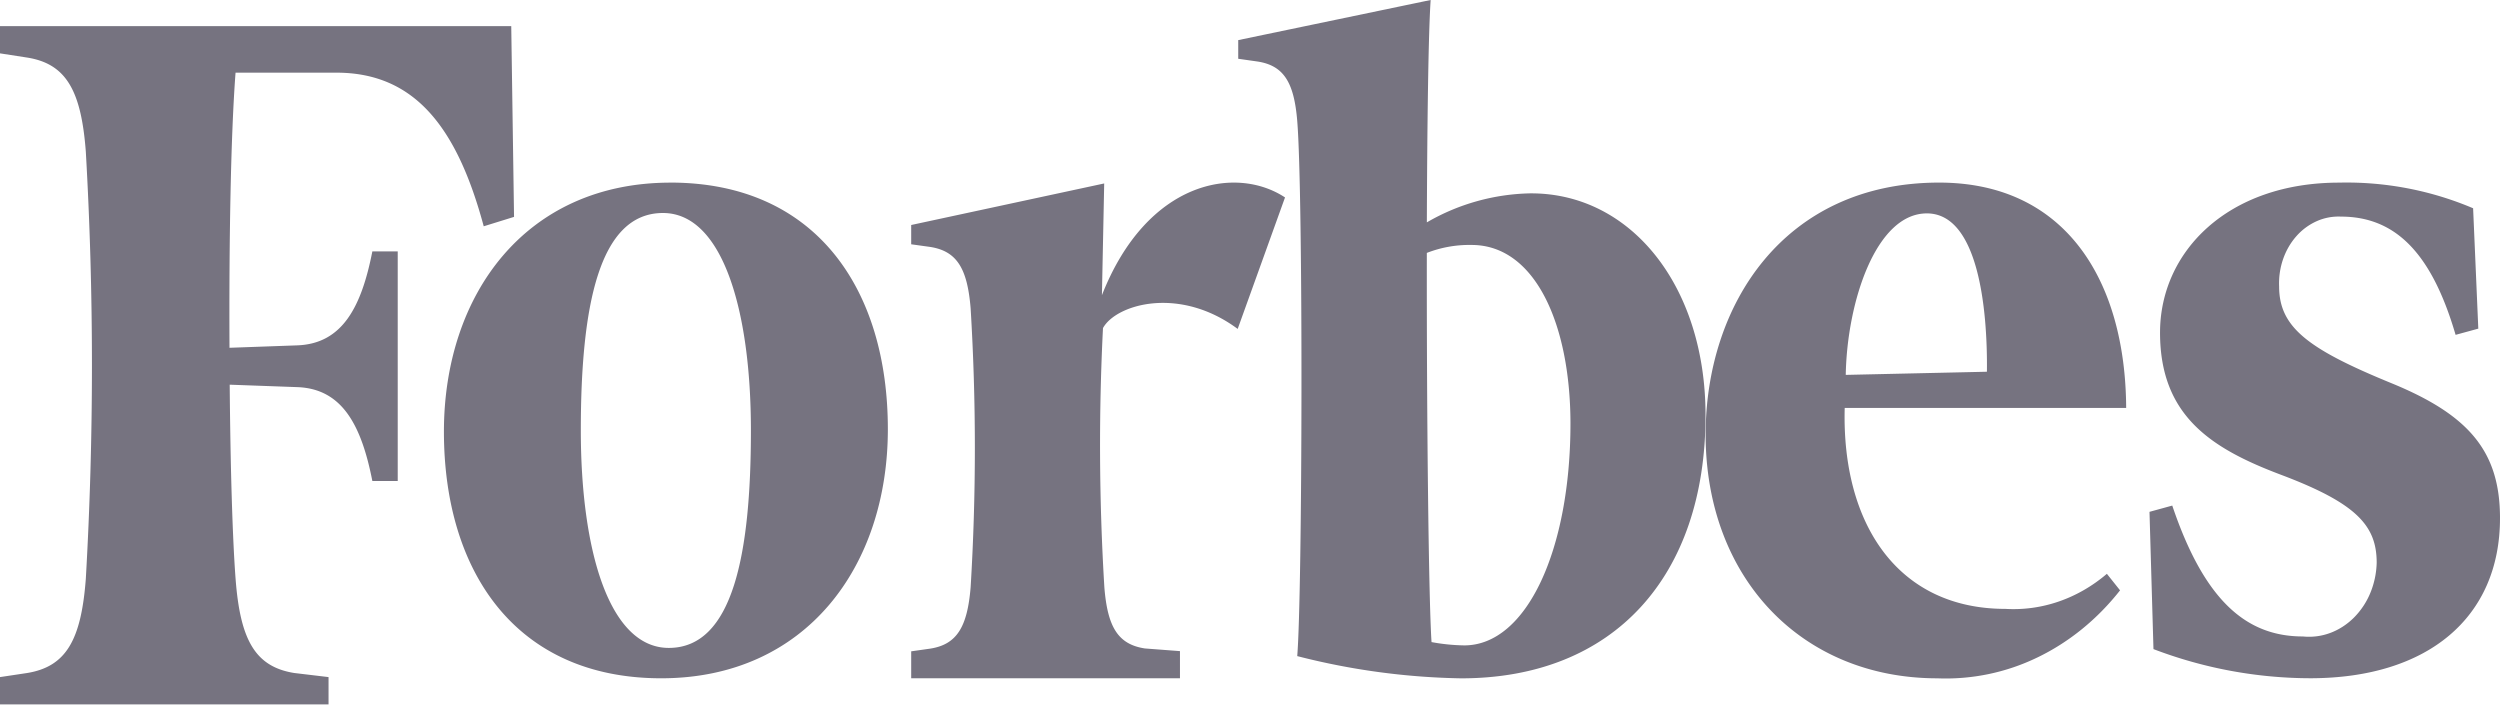
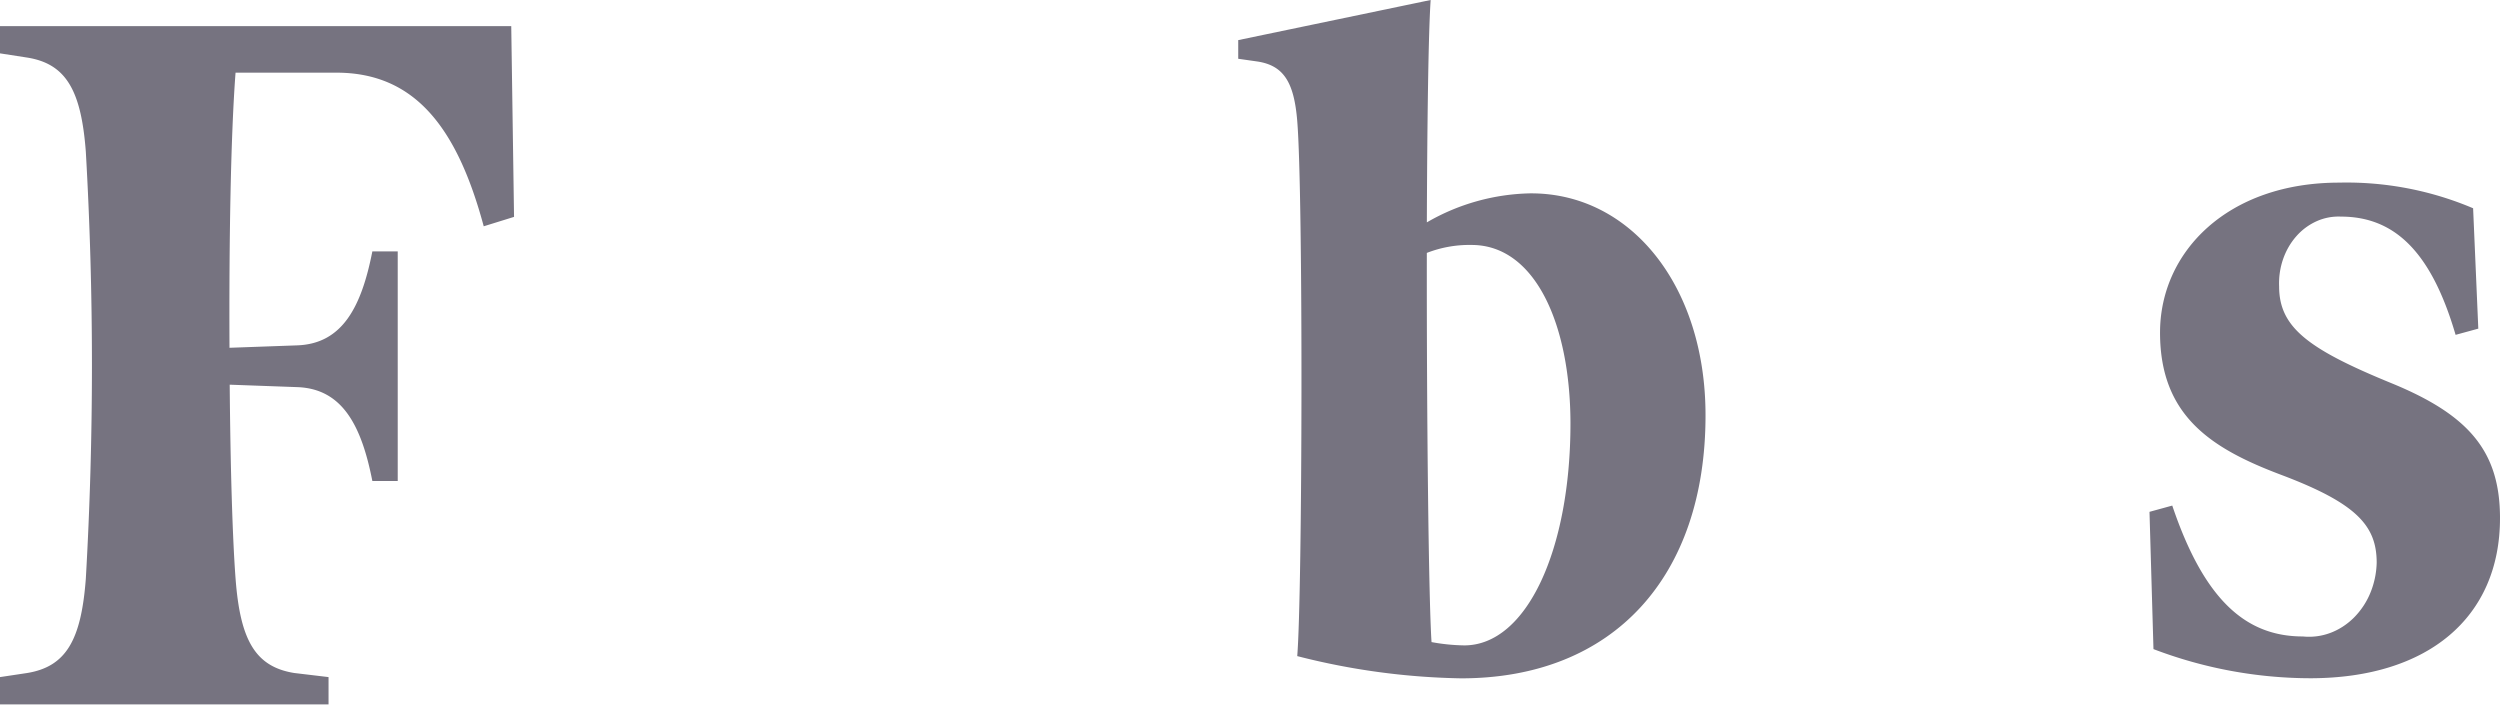
<svg xmlns="http://www.w3.org/2000/svg" width="134" height="38" fill="none">
  <path fill="#767380" fill-rule="evenodd" d="M132.559 11.163a17.348 17.348 0 0 0-7.182-1.374c-5.974 0-9.599 3.706-9.599 8.037 0 4.454 2.728 6.207 6.491 7.625 4.054 1.53 5.121 2.728 5.121 4.712a4.523 4.523 0 0 1-.338 1.612 4.069 4.069 0 0 1-.879 1.327c-.371.37-.805.651-1.276.825a3.248 3.248 0 0 1-1.462.187c-2.996 0-5.263-1.867-7.002-7.015l-1.22.335.213 7.358a23.718 23.718 0 0 0 8.399 1.562c6.328 0 10.175-3.272 10.175-8.581 0-3.563-1.646-5.52-5.797-7.225-4.483-1.835-6.042-2.997-6.042-5.192-.021-.497.05-.992.209-1.456.159-.463.402-.885.713-1.237a3.177 3.177 0 0 1 1.096-.809 2.866 2.866 0 0 1 1.292-.244c2.885 0 4.85 1.896 6.149 6.338l1.217-.333-.278-6.452Zm-54.073 23.43a10.426 10.426 0 0 1-1.756-.177c-.158-2.398-.263-12.249-.252-20.86a6.272 6.272 0 0 1 2.402-.426c3.39 0 5.285 4.219 5.297 9.542.006 6.776-2.34 11.921-5.694 11.921h.003Zm3.59-24.23a11.464 11.464 0 0 0-5.597 1.556c.02-5.413.082-10.133.204-11.919L66.369 2.15v1l1.005.143c1.437.21 1.988 1.12 2.158 3.192.325 3.965.279 25.267 0 28.682a37.727 37.727 0 0 0 8.784 1.192c8.179 0 13.1-5.46 13.1-14.093.005-6.928-3.99-11.902-9.343-11.902h.003ZM27.404 1.4H0V2.86l1.458.226C3.55 3.419 4.353 4.859 4.6 8.13a199.97 199.97 0 0 1 0 22.89c-.247 3.276-1.051 4.71-3.142 5.053L0 36.292v1.465h17.61v-1.465l-1.845-.22c-2.09-.34-2.89-1.773-3.138-5.052-.168-2.226-.277-5.99-.315-10.401l3.626.131c2.426.087 3.44 2.08 4.02 5.03h1.36V13.476h-1.36c-.58 2.953-1.594 4.945-4.02 5.035l-3.637.13c-.028-5.812.07-11.394.325-14.746h5.406c4.223 0 6.479 2.974 7.896 8.234l1.625-.504-.15-10.227Z" clip-rule="evenodd" />
-   <path fill="#767380" fill-rule="evenodd" d="M35.535 11.417c-3.44 0-4.403 5.027-4.403 11.654 0 6.45 1.525 11.657 4.716 11.657 3.436 0 4.401-5.03 4.401-11.657 0-6.446-1.521-11.654-4.714-11.654Zm.404-1.63c7.785 0 11.65 5.701 11.65 13.217 0 7.336-4.367 13.352-12.148 13.352-7.782 0-11.647-5.702-11.647-13.219 0-7.335 4.362-13.348 12.15-13.348l-.005-.002Zm62.993 10.307 7.567-.169c.039-3.493-.497-8.487-3.219-8.487-2.723 0-4.277 4.726-4.348 8.656Zm-7.51 3.203c0-6.96 4.2-13.51 12.515-13.51 6.763 0 9.99 5.232 10.026 12.079H98.876c-.165 6.206 2.838 10.77 8.614 10.77 1.954.116 3.881-.55 5.439-1.88l.706.886c-1.221 1.552-2.733 2.78-4.427 3.596a11.255 11.255 0 0 1-5.37 1.12c-7.27-.004-12.41-5.374-12.417-13.061ZM68.877 10.583c-2.62-1.732-7.395-.913-9.814 5.239l.122-5.989L48.84 12.06v1.034l1.009.14c1.444.223 2.004 1.16 2.177 3.298.302 4.975.302 9.966 0 14.94-.175 2.129-.733 3.076-2.179 3.296l-1.007.143v1.444h14.406V34.9l-1.88-.143c-1.448-.22-2.006-1.16-2.173-3.295-.28-4.62-.305-9.254-.073-13.877.694-1.266 4.078-2.285 7.22.045l2.538-7.05-.001.002Z" clip-rule="evenodd" />
</svg>